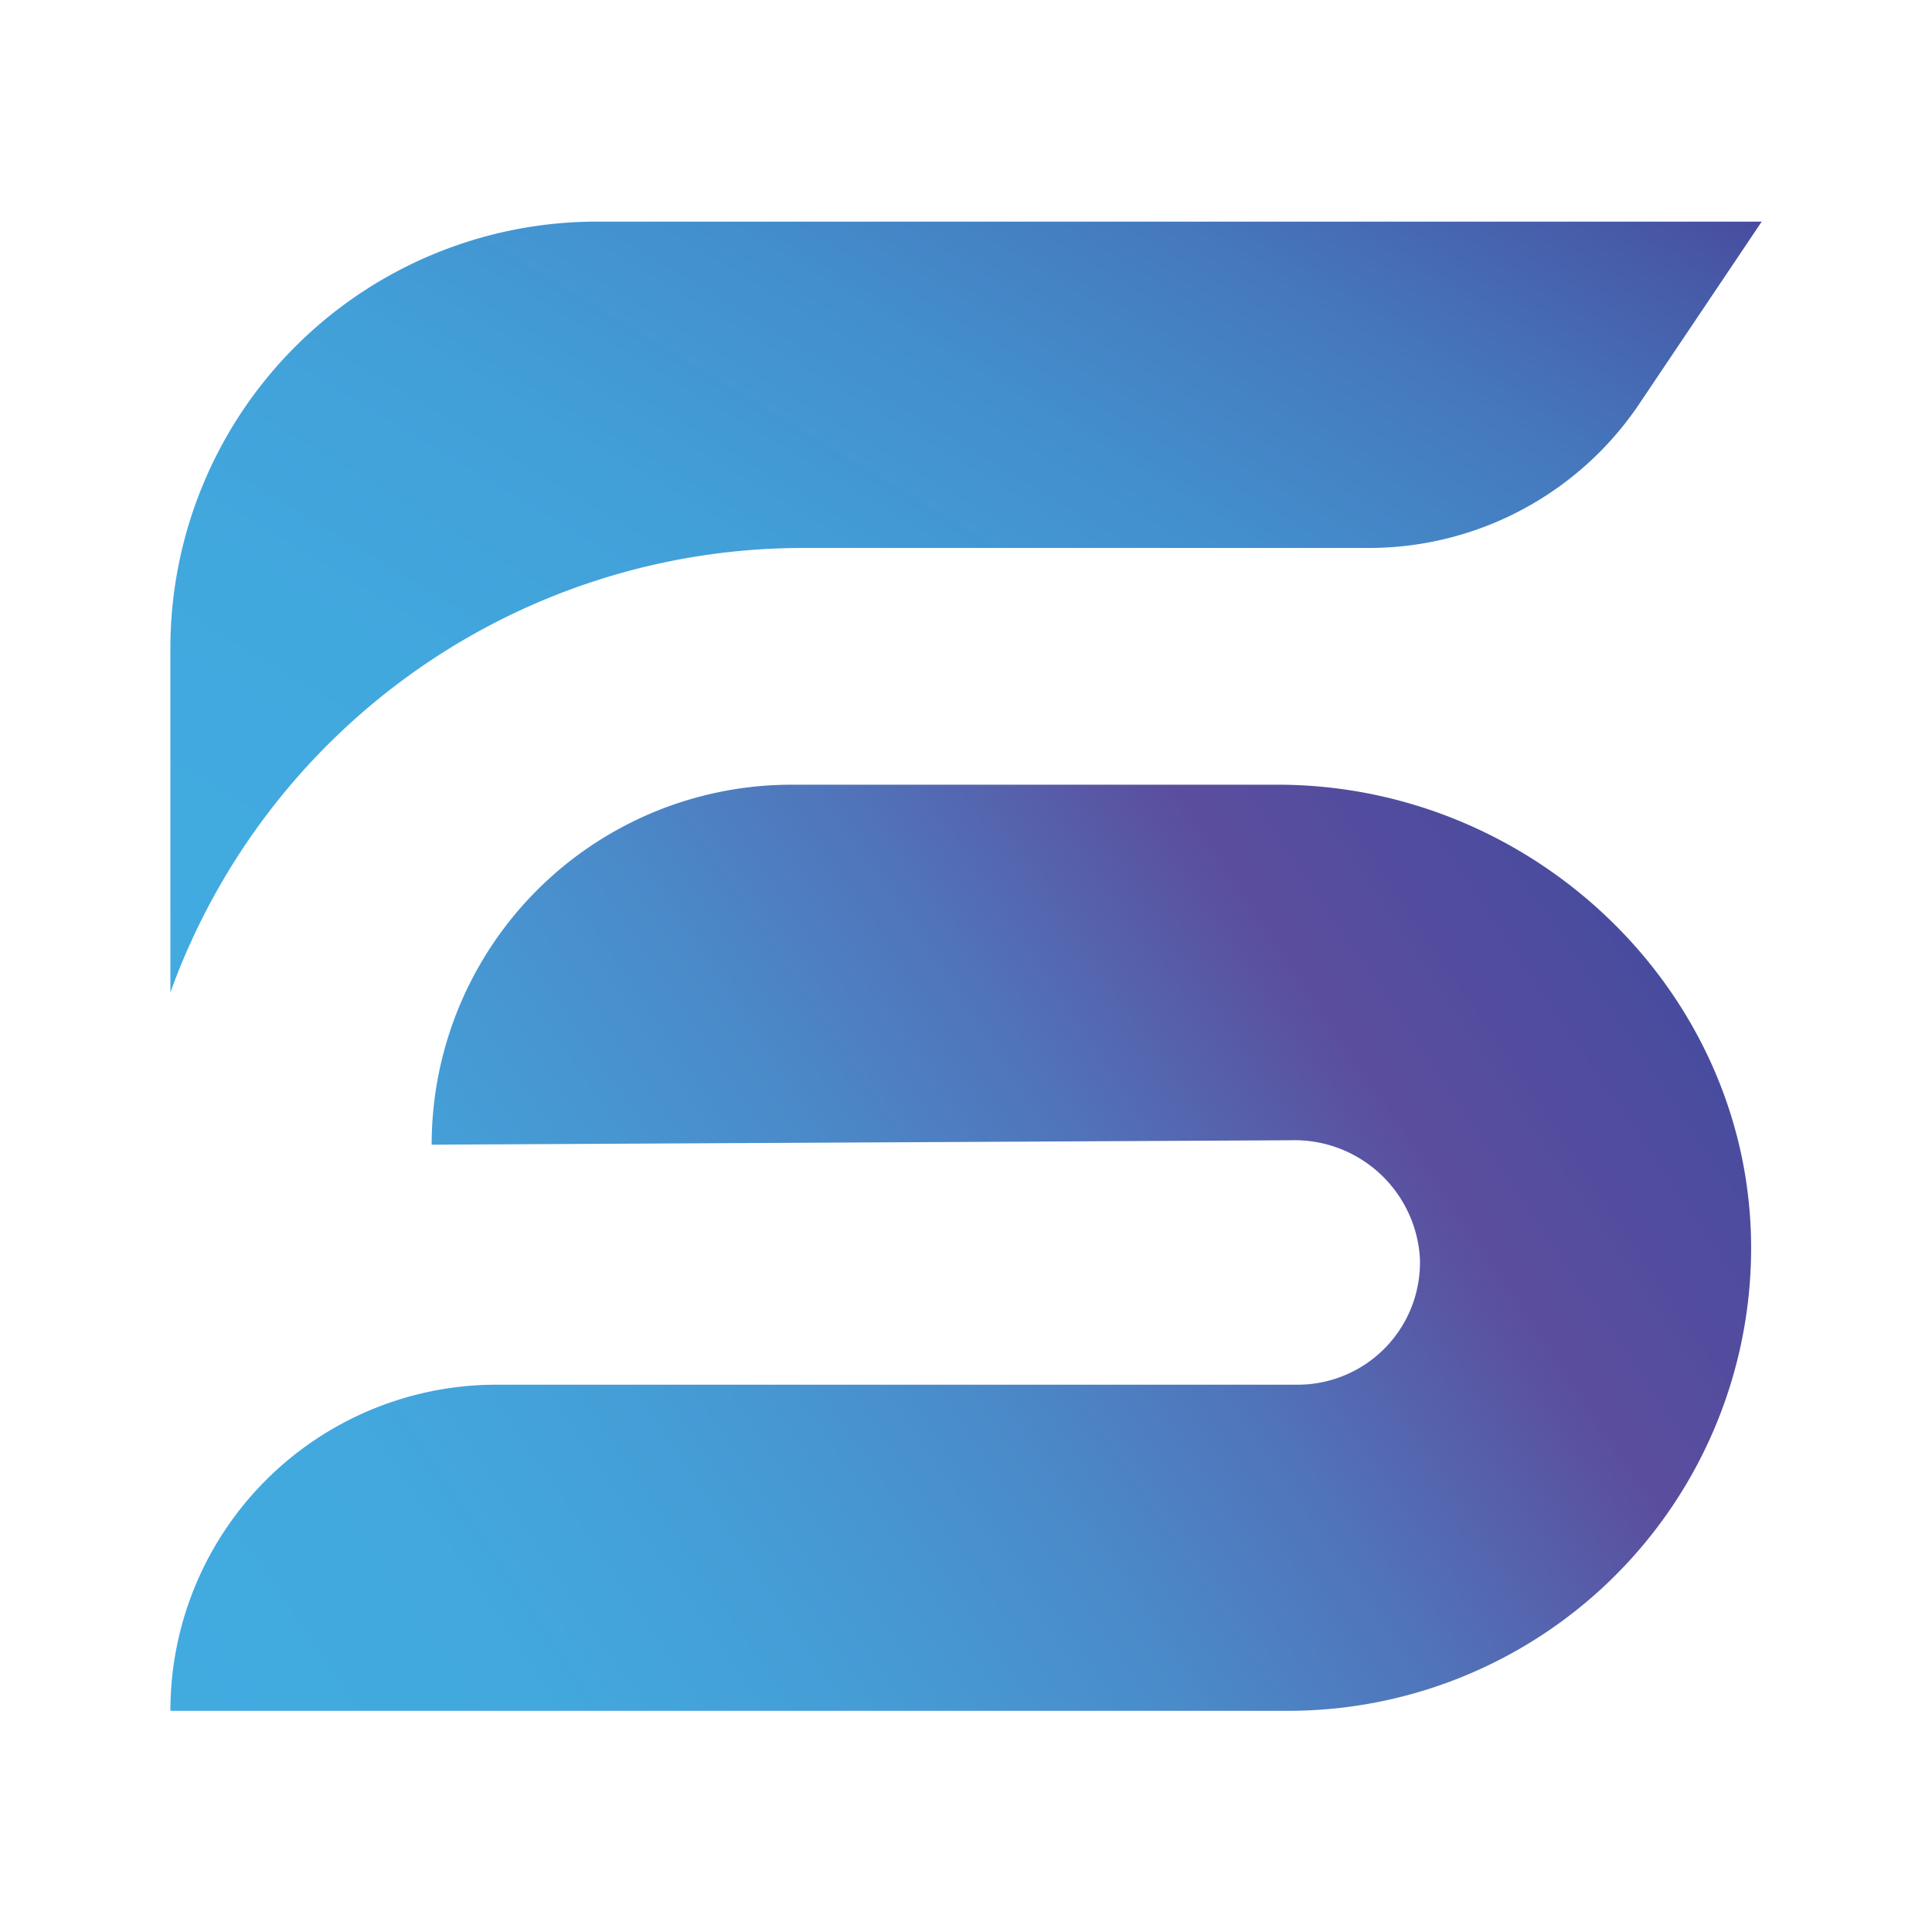
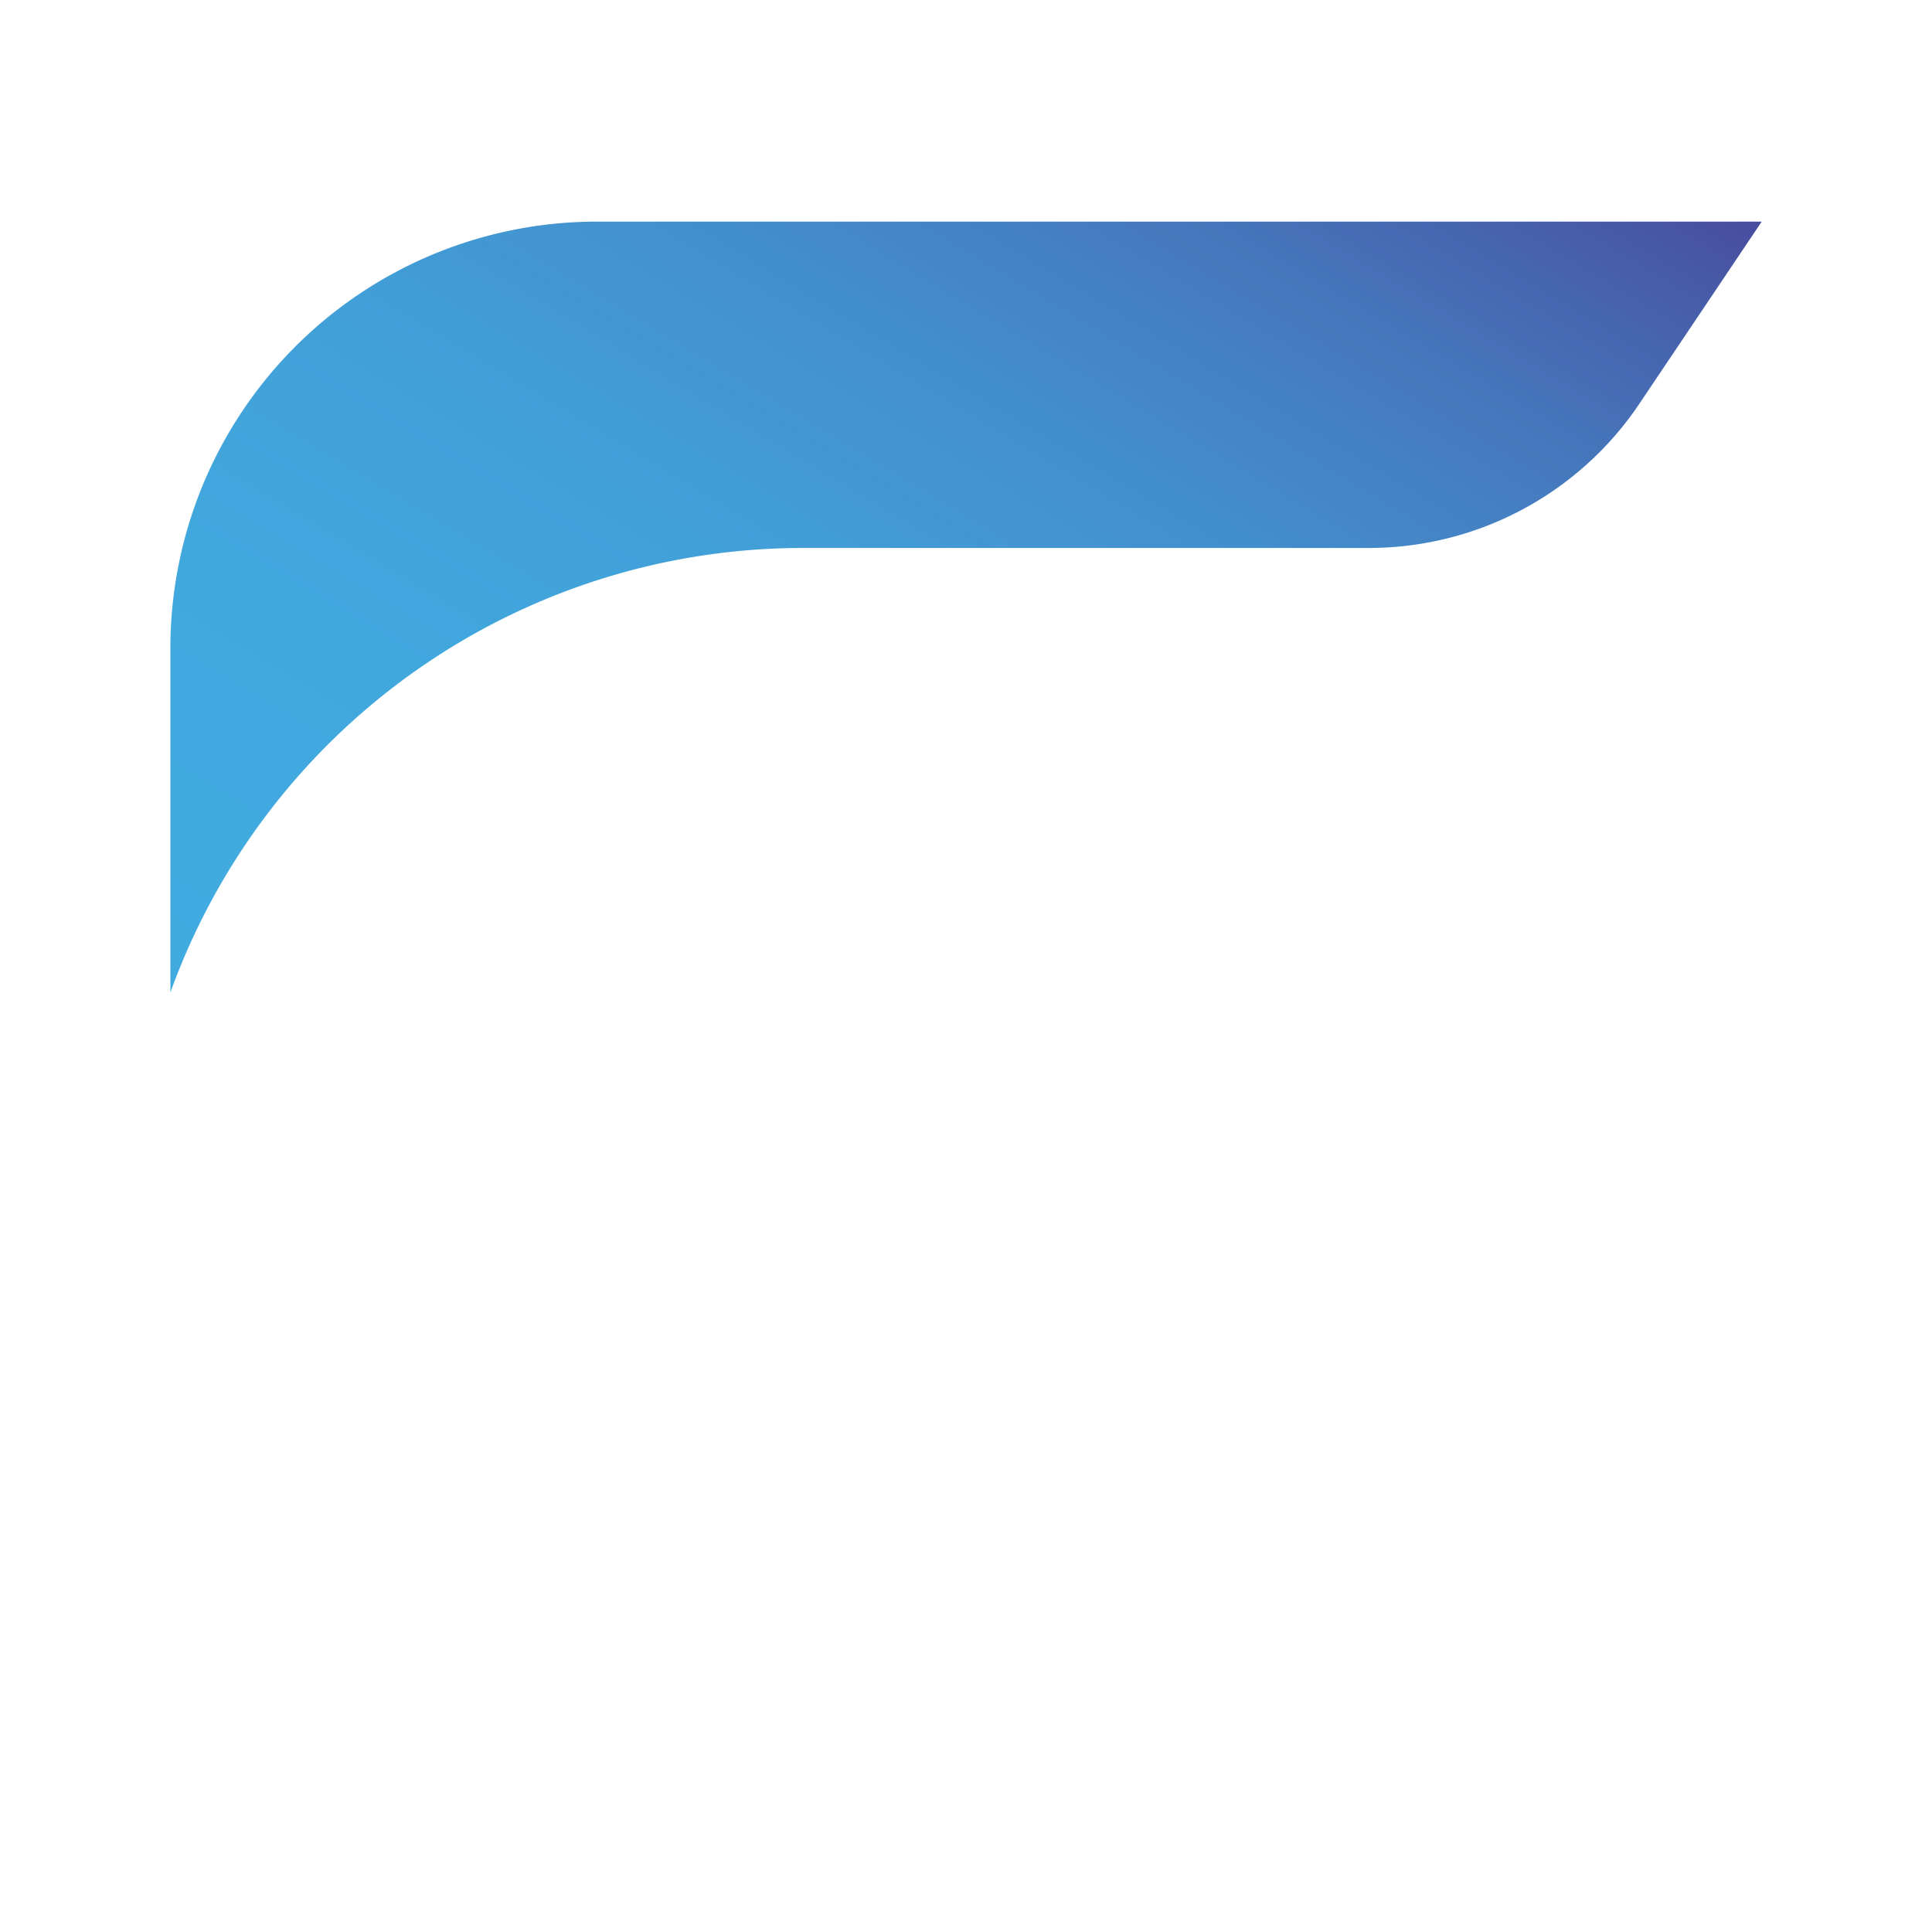
<svg xmlns="http://www.w3.org/2000/svg" data-bbox="15 19.51 140.09 131.1" viewBox="0 0 170.08 170.08" data-type="ugc">
  <g>
    <defs>
      <linearGradient gradientUnits="userSpaceOnUse" y2="-7.86" x2="109.61" y1="103.88" x1="42.47" id="1a00551a-b919-4ce6-a091-3afc277e09c3">
        <stop stop-color="#41abe0" offset="0" />
        <stop stop-color="#41a8de" offset=".27" />
        <stop stop-color="#429fd8" offset=".46" />
        <stop stop-color="#438fcd" offset=".63" />
        <stop stop-color="#4579bd" offset=".79" />
        <stop stop-color="#475daa" offset=".93" />
        <stop stop-color="#484c9e" offset="1" />
      </linearGradient>
      <linearGradient gradientUnits="userSpaceOnUse" y2="77.69" x2="140.6" y1="158.72" x1="20.46" id="0af792b5-3cb8-4169-bfaa-dce75f907b62">
        <stop stop-color="#41abe0" offset="0" />
        <stop stop-color="#42a8de" offset=".19" />
        <stop stop-color="#459dd6" offset=".35" />
        <stop stop-color="#4a8bca" offset=".51" />
        <stop stop-color="#5172b8" offset=".66" />
        <stop stop-color="#5a52a1" offset=".8" />
        <stop stop-color="#5b4d9e" offset=".82" />
        <stop stop-color="#4d4c9e" offset=".96" />
        <stop stop-color="#484c9e" offset="1" />
      </linearGradient>
    </defs>
    <g>
      <path fill="url(#1a00551a-b919-4ce6-a091-3afc277e09c3)" d="M70.67 48.24h49.83a28.69 28.69 0 0 0 23.84-12.73l10.75-16H52.53A37.55 37.55 0 0 0 15 57v30.37a59.19 59.19 0 0 1 55.67-39.13" />
-       <path fill="url(#0af792b5-3cb8-4169-bfaa-dce75f907b62)" d="M112.47 69.08H69.71A31.69 31.69 0 0 0 38 100.77l75.69-.39a11.05 11.05 0 0 1 11.31 10.4 10.77 10.77 0 0 1-10.76 11.12H43.69A28.7 28.7 0 0 0 15 150.61h98.4a40.76 40.76 0 0 0 40.75-40c.43-22.83-18.83-41.53-41.68-41.53" />
    </g>
  </g>
</svg>